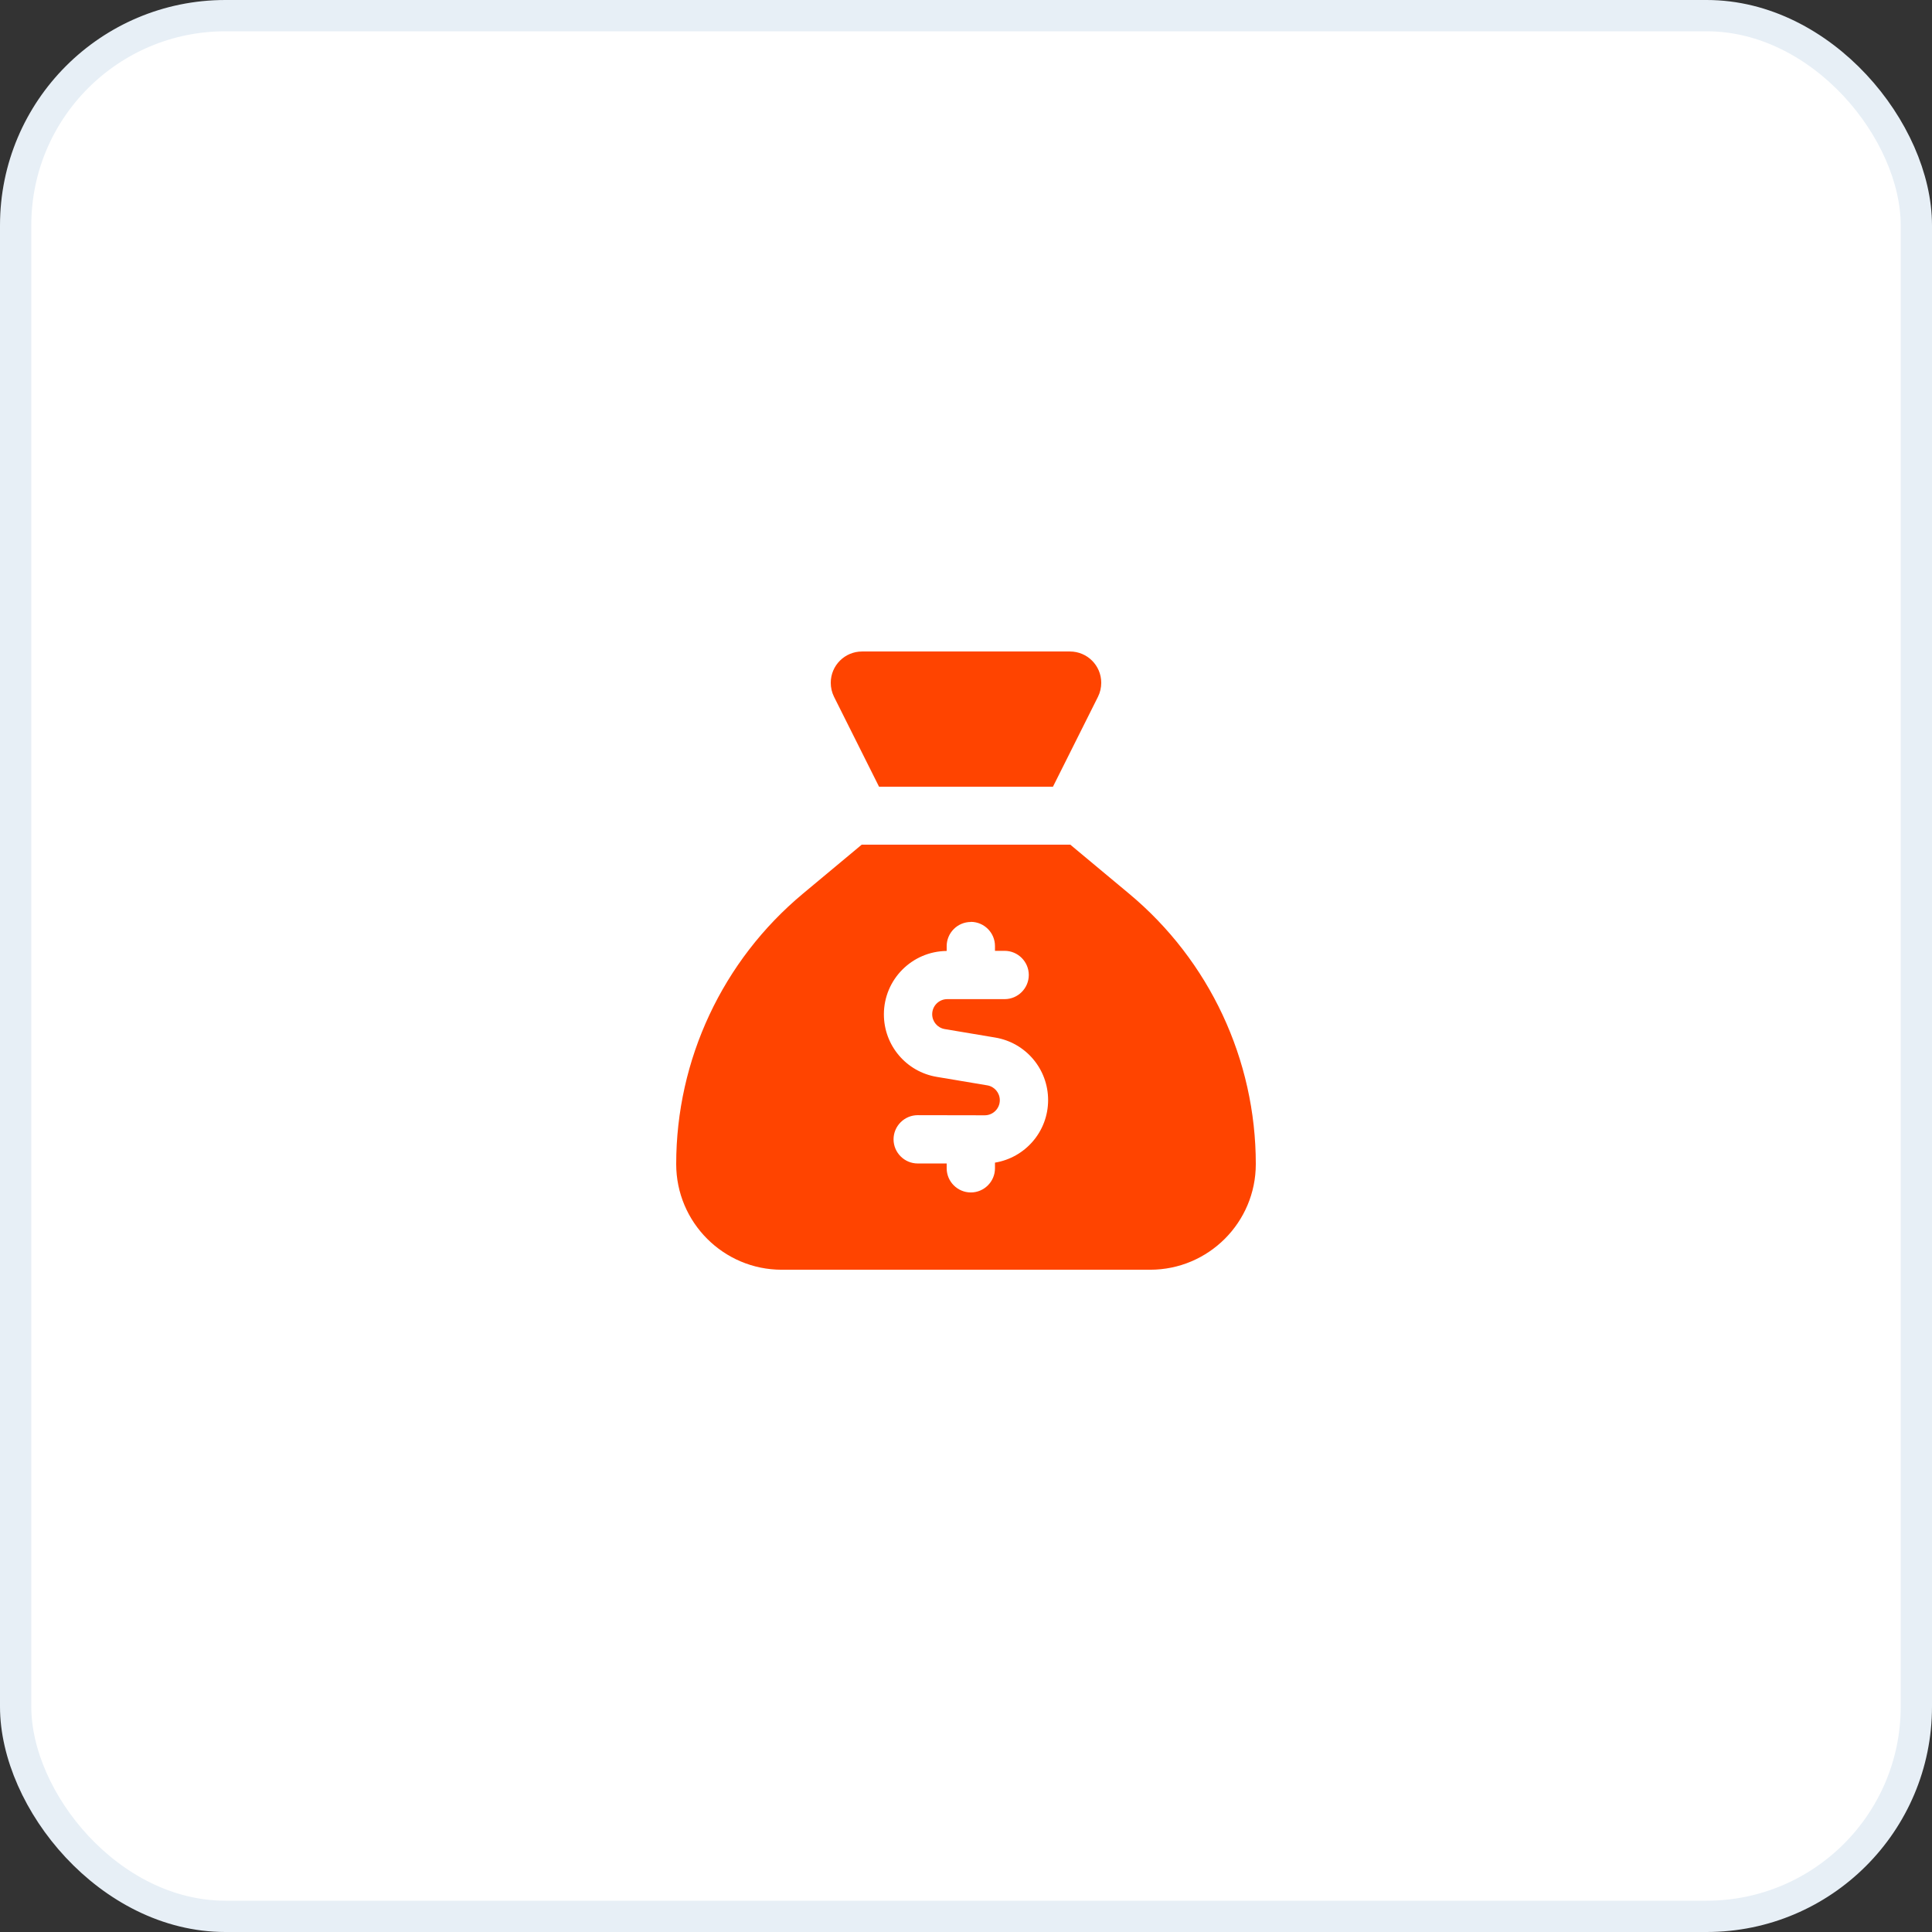
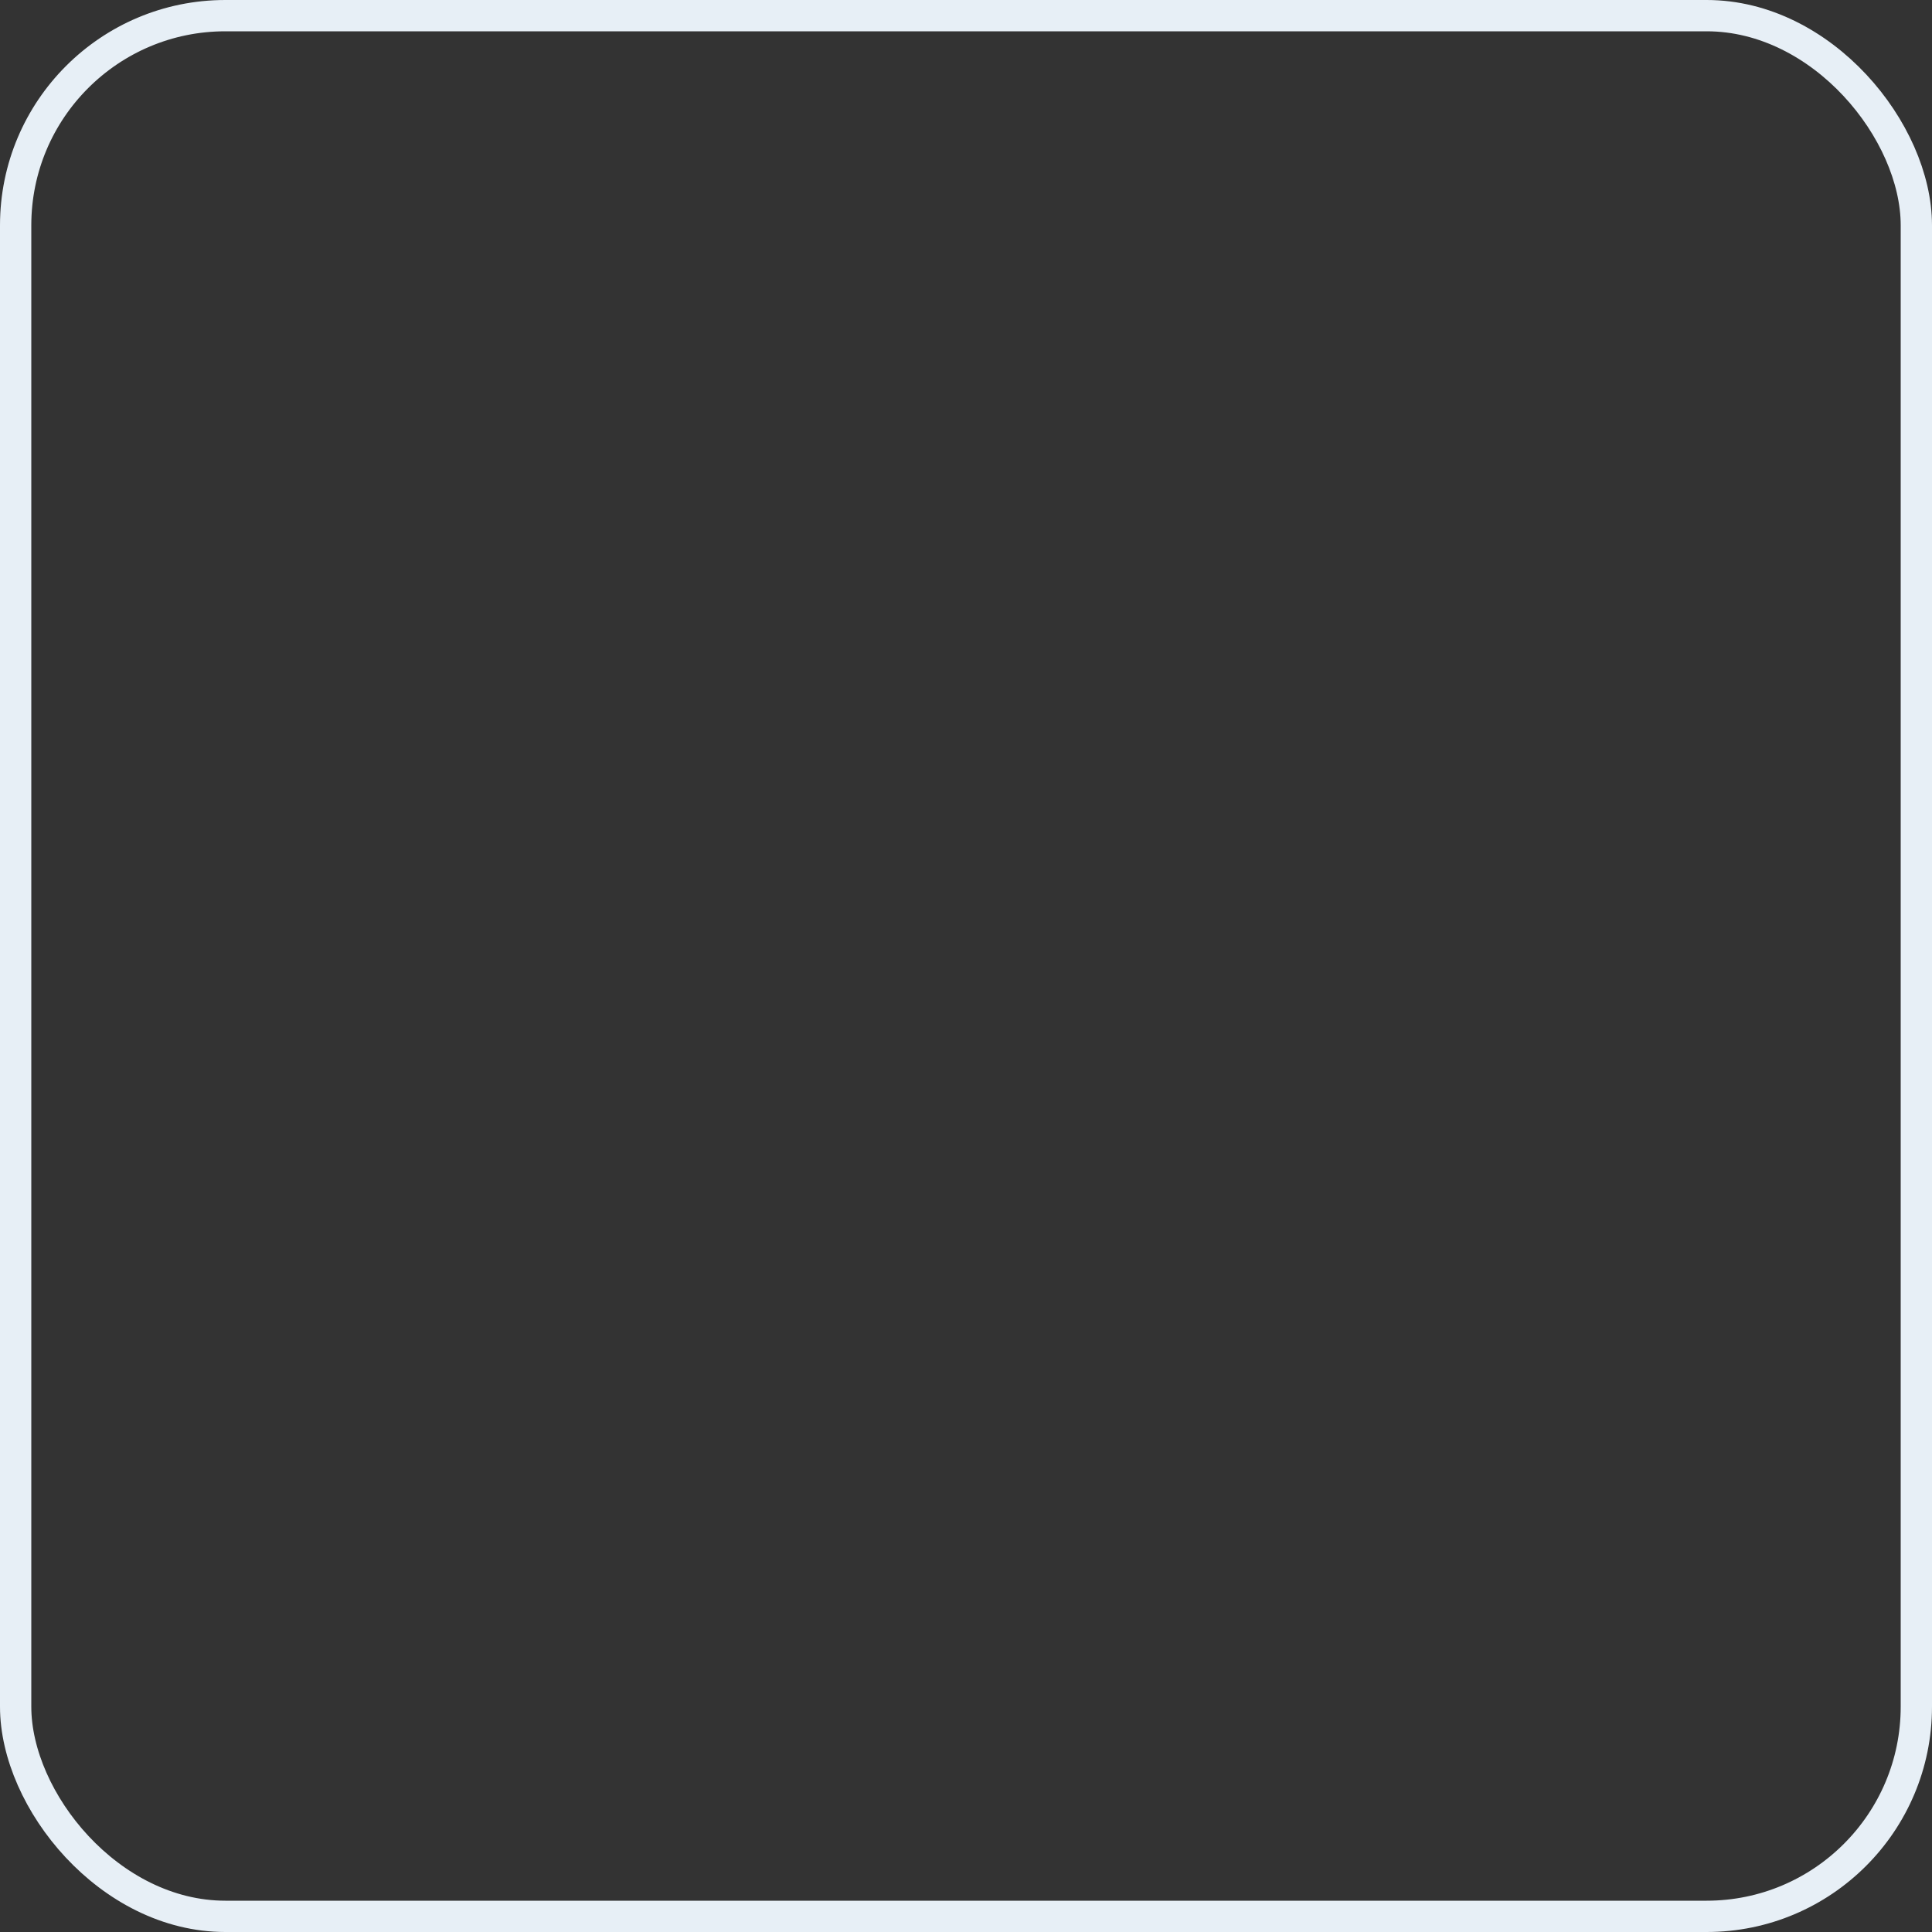
<svg xmlns="http://www.w3.org/2000/svg" width="80" height="80" viewBox="0 0 80 80" fill="none">
  <rect x="0" y="0" width="80" height="80" fill="#333333" stroke="none" />
-   <rect x="0.648" y="0.648" width="78.704" height="78.704" rx="8.683" fill="white" />
  <rect x="0.648" y="0.648" width="78.704" height="78.704" rx="8.683" stroke="#E7EFF6" stroke-width="1.296" />
-   <path d="M43.6 32.577H36.4L34.535 28.852C34.445 28.672 34.4 28.472 34.4 28.272C34.4 27.557 34.98 26.977 35.695 26.977H44.305C45.02 26.977 45.6 27.557 45.6 28.272C45.6 28.472 45.555 28.672 45.465 28.852L43.6 32.577ZM35.68 34.977H44.32L46.755 37.007C50.08 39.777 52 43.877 52 48.202C52 50.617 50.04 52.577 47.625 52.577H32.37C29.96 52.577 28 50.617 28 48.202C28 43.877 29.92 39.777 33.245 37.007L35.68 34.977ZM40.2 38.177C39.65 38.177 39.2 38.627 39.2 39.177V39.377C37.76 39.392 36.6 40.562 36.6 42.002C36.6 43.287 37.525 44.382 38.795 44.592L40.88 44.942C41.18 44.992 41.4 45.252 41.4 45.557C41.4 45.902 41.12 46.182 40.775 46.182L38 46.177C37.45 46.177 37 46.627 37 47.177C37 47.727 37.45 48.177 38 48.177H39.2V48.377C39.2 48.927 39.65 49.377 40.2 49.377C40.75 49.377 41.2 48.927 41.2 48.377V48.142C42.45 47.937 43.4 46.857 43.4 45.552C43.4 44.267 42.475 43.172 41.205 42.962L39.12 42.612C38.82 42.562 38.6 42.302 38.6 41.997C38.6 41.652 38.88 41.372 39.225 41.372H41.6C42.15 41.372 42.6 40.922 42.6 40.372C42.6 39.822 42.15 39.372 41.6 39.372H41.2V39.172C41.2 38.622 40.75 38.172 40.2 38.172V38.177Z" fill="#FF4400" />
</svg>